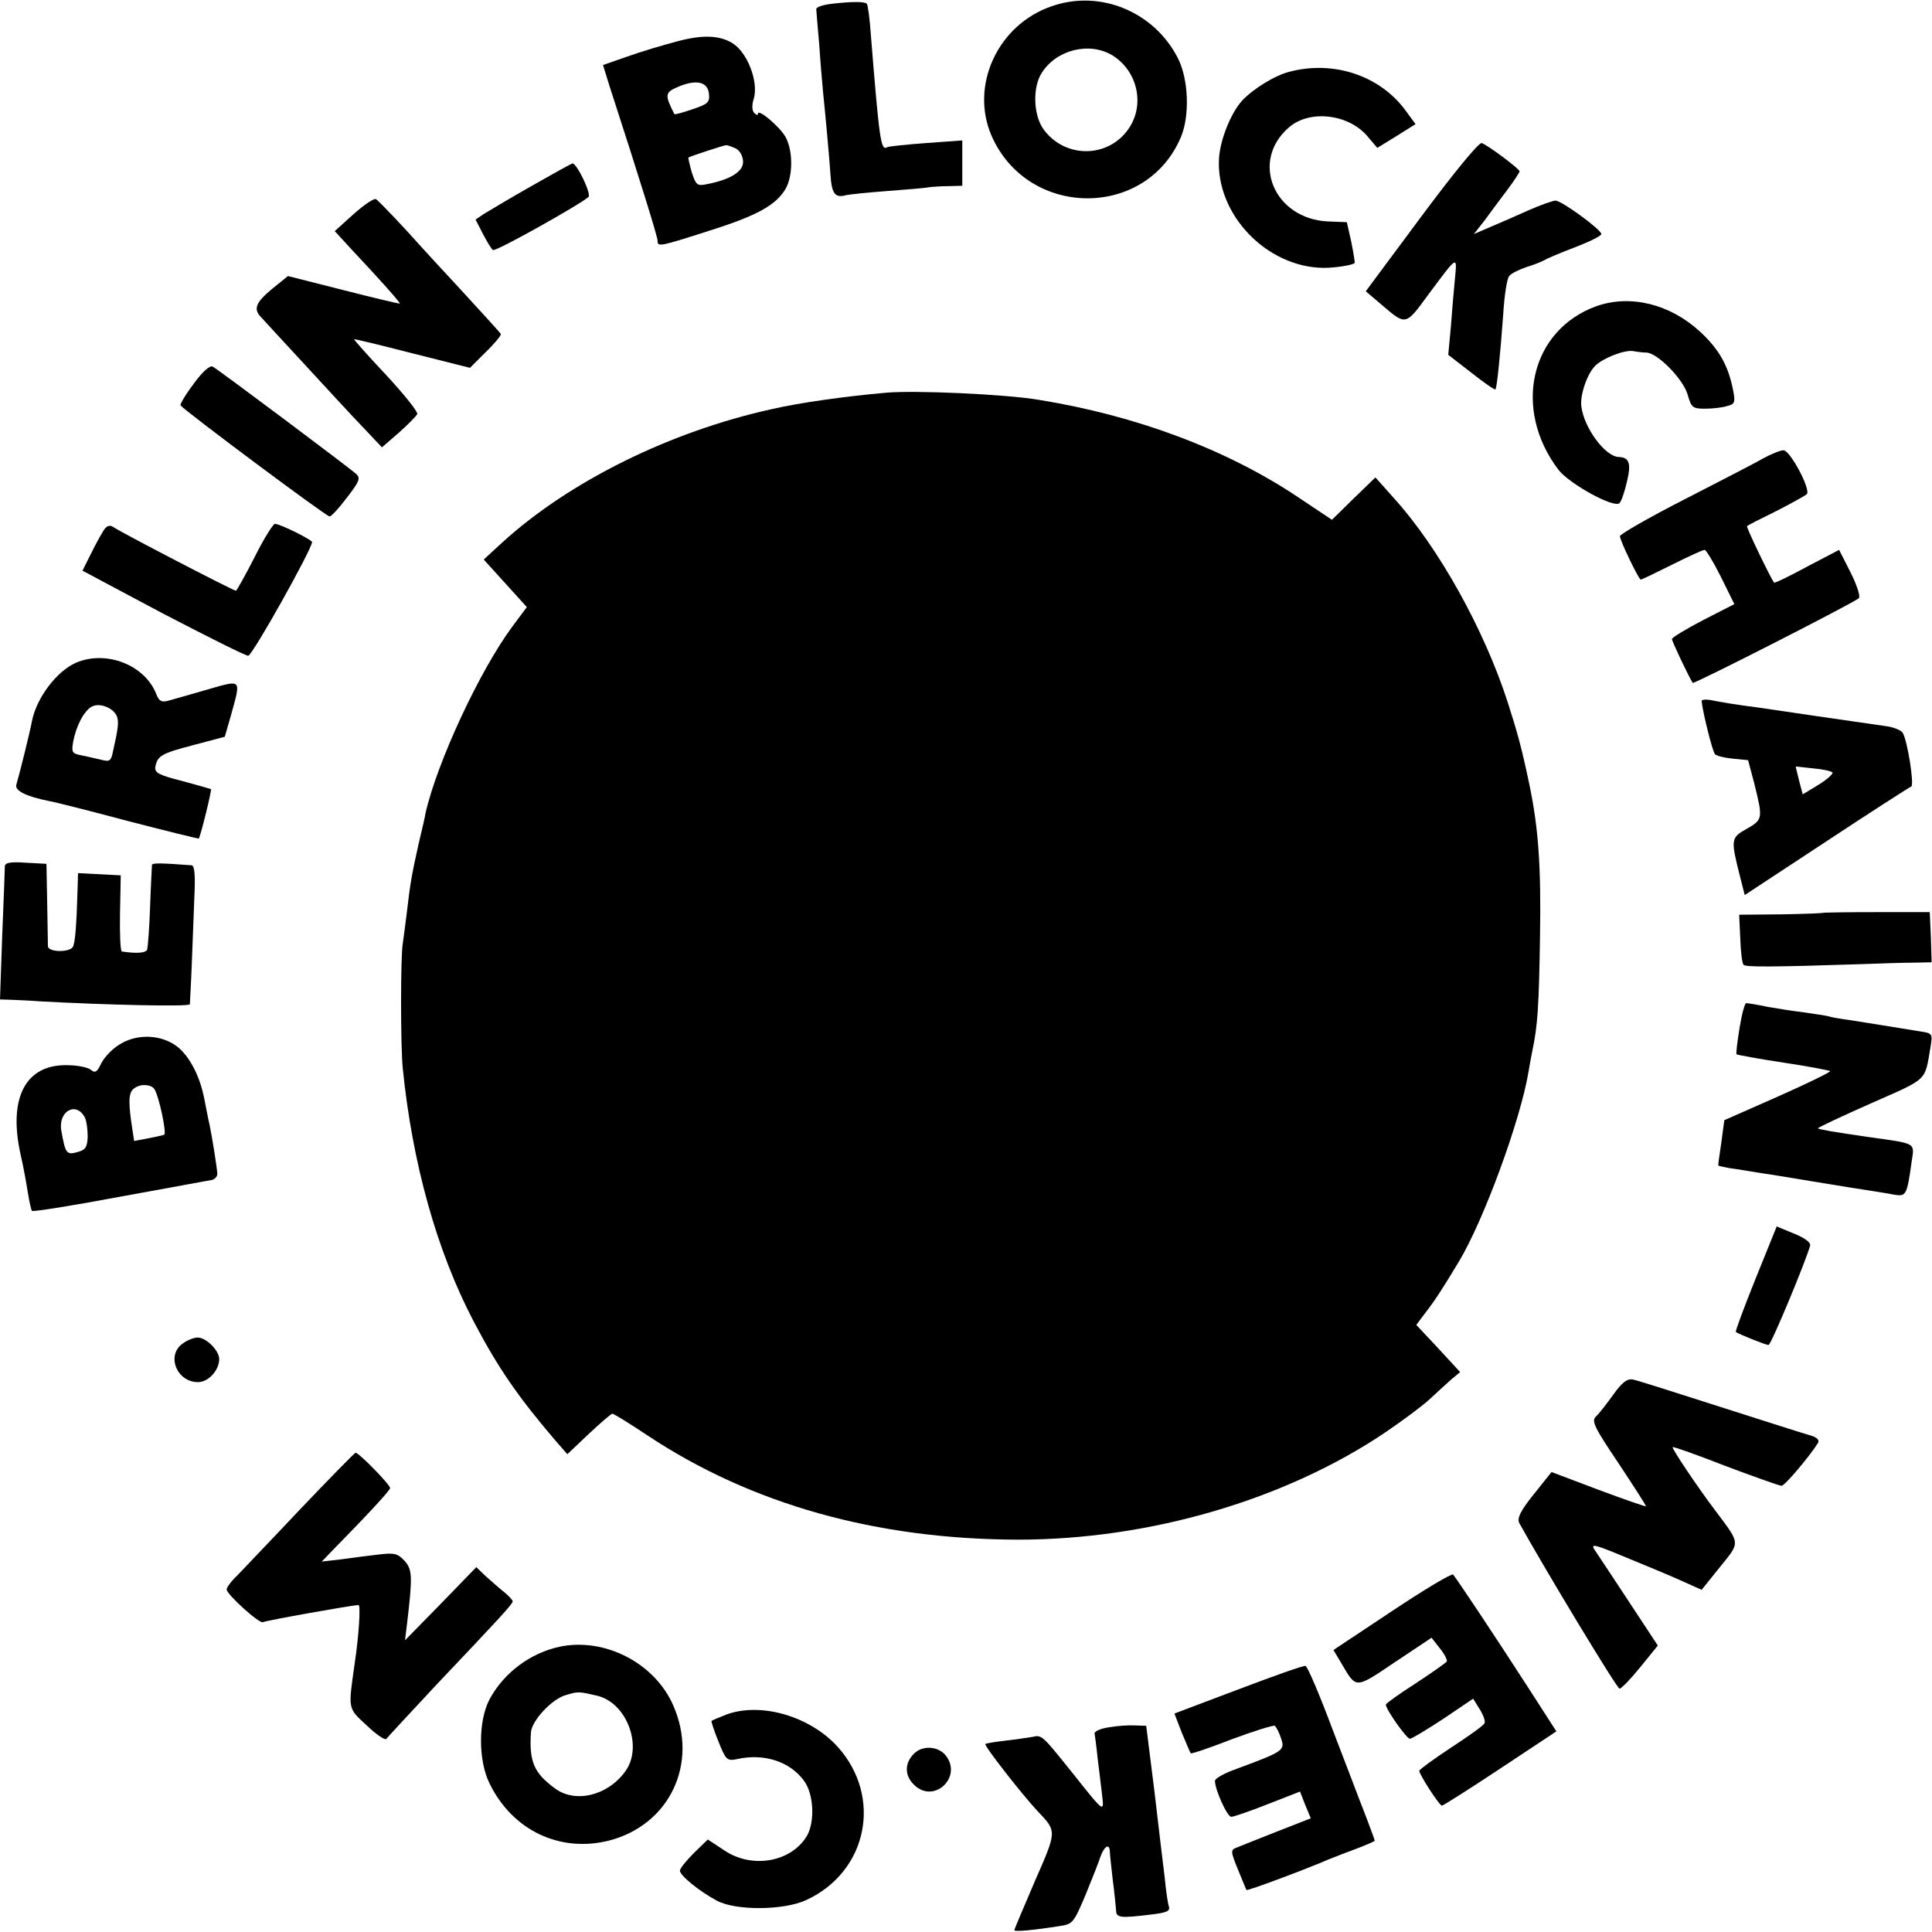
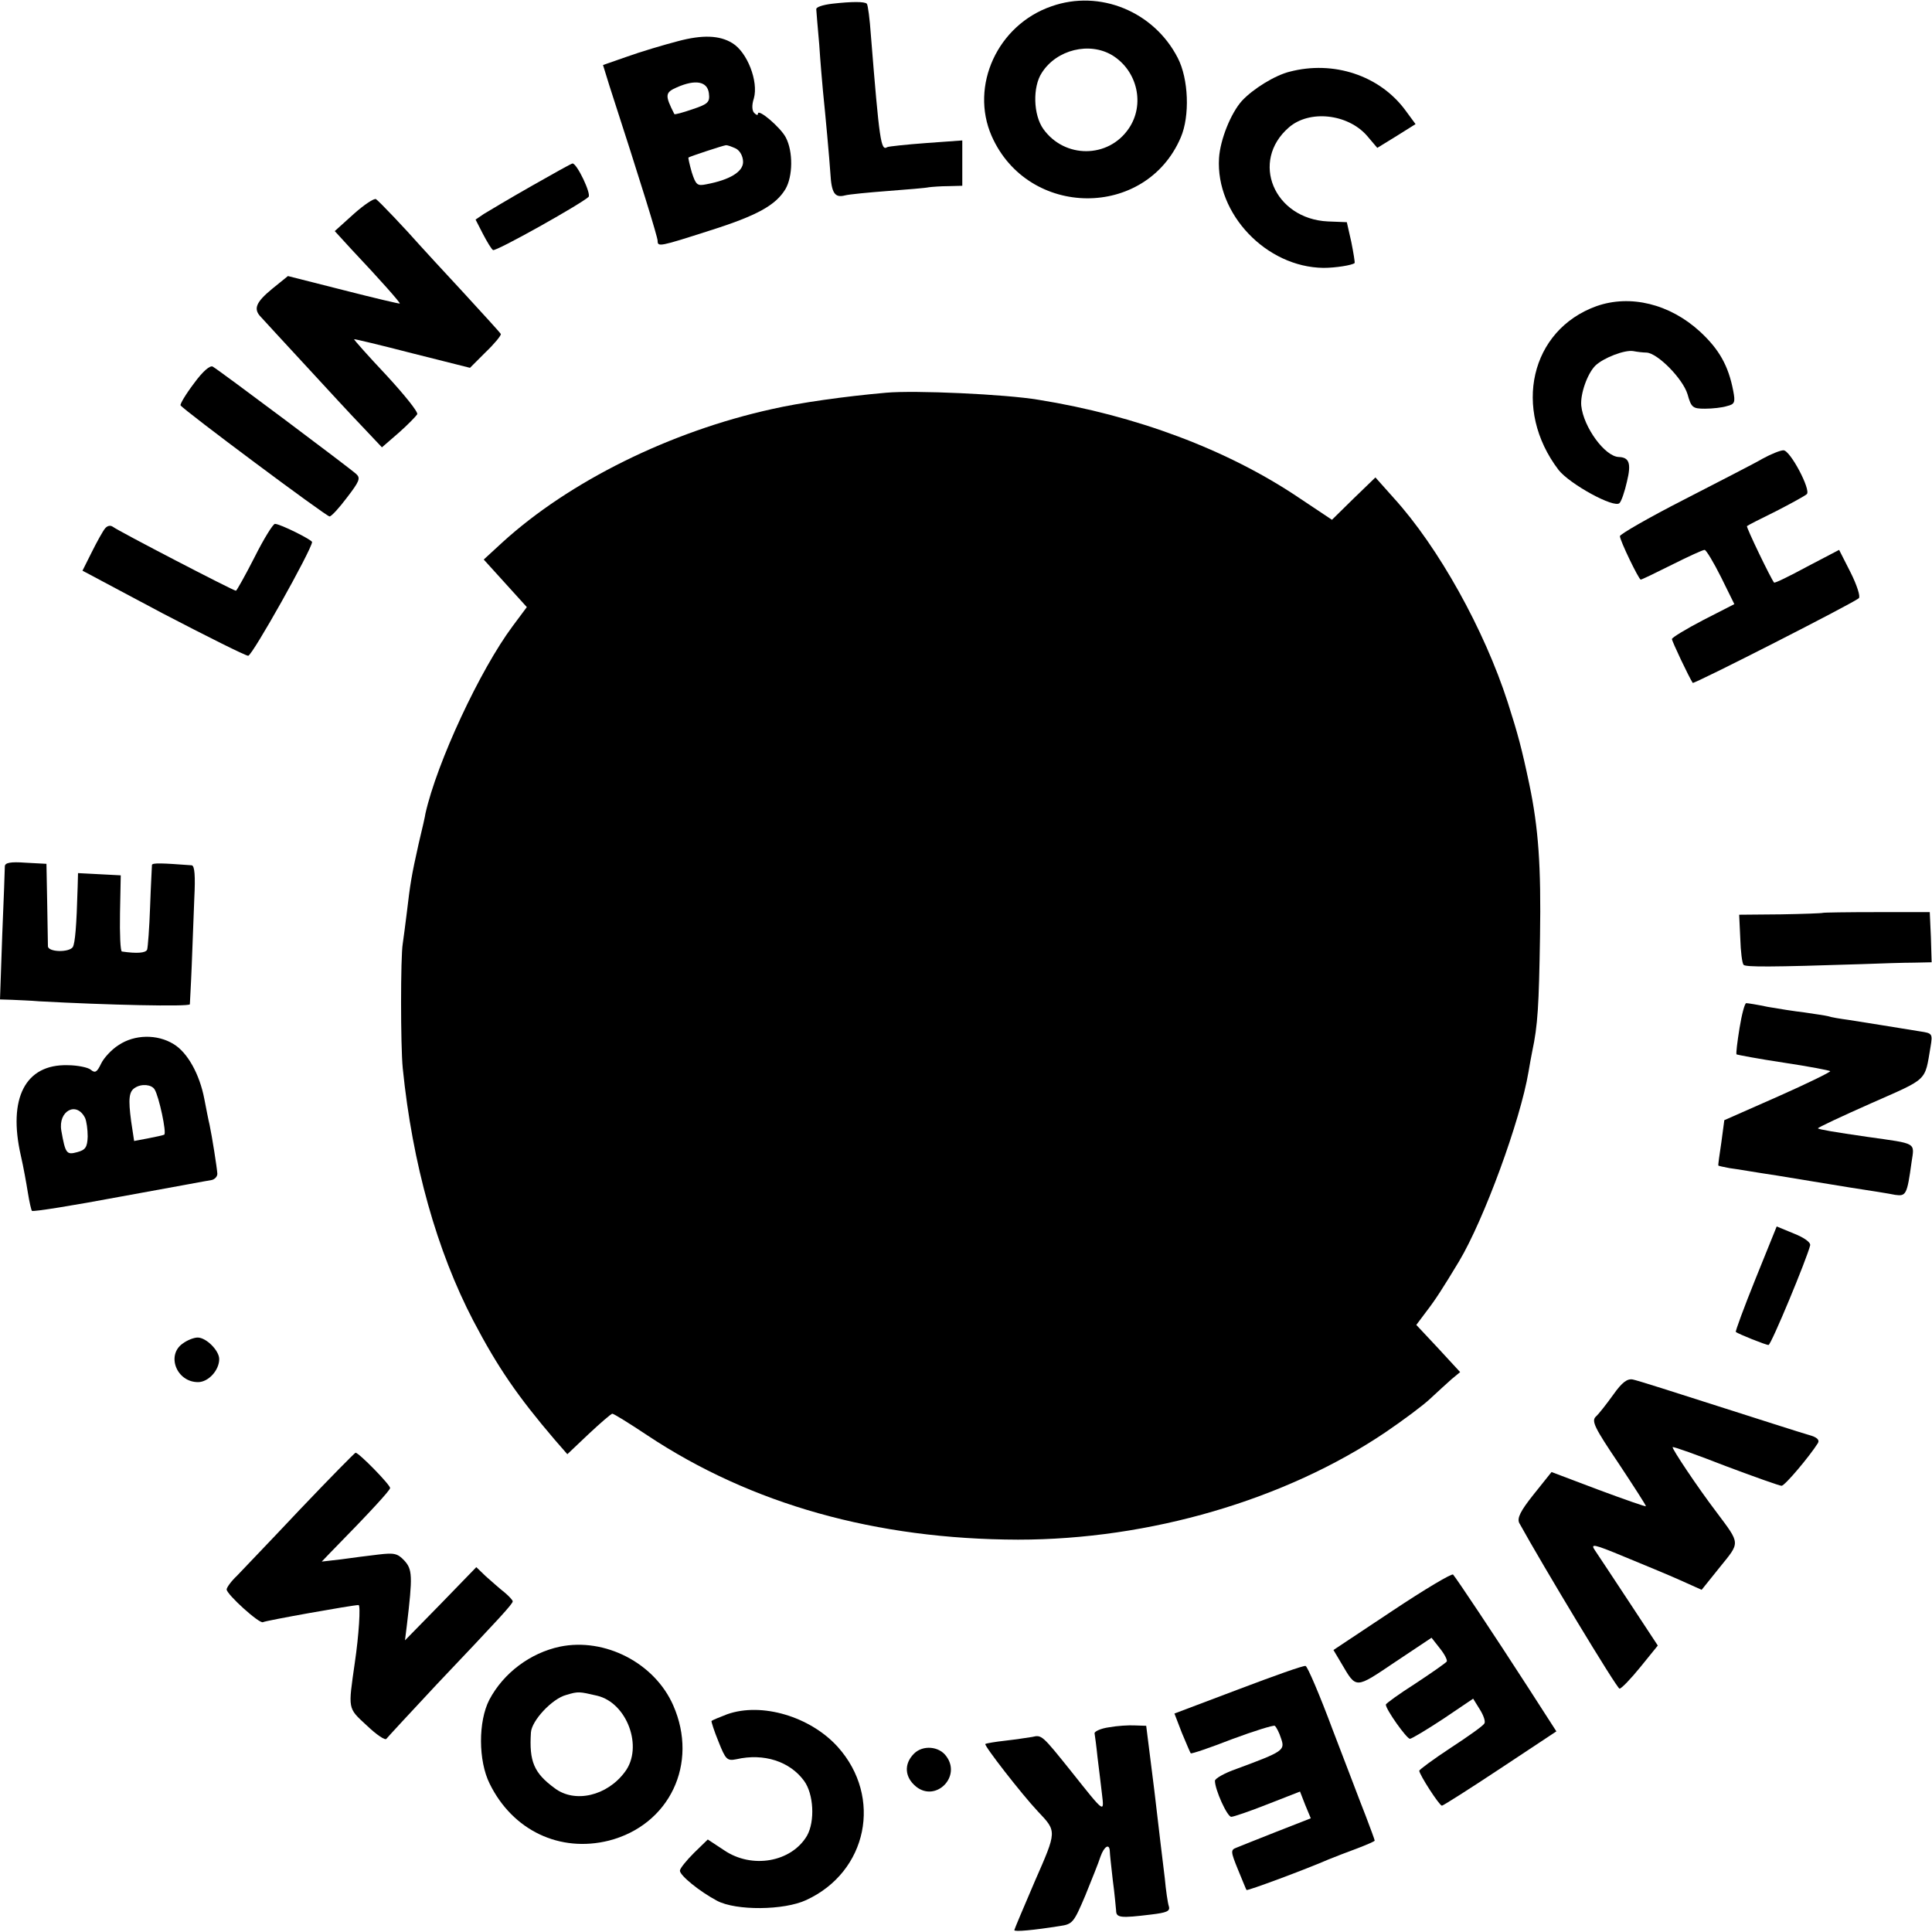
<svg xmlns="http://www.w3.org/2000/svg" version="1.0" width="520pt" height="520pt" viewBox="0 0 520 520" preserveAspectRatio="xMidYMid meet">
  <g transform="translate(0,520) scale(0.1,-0.1)" fill="#000000" stroke="none">
    <path d="M2240 5190 c-25 -3 -44 -9 -43 -15 0 -5 4 -48 8 -95 3 -47 8 -103 10 -125 7 -68 17 -178 20 -222 3 -53 12 -66 39 -59 11 3 64 8 116 12 52 4 102 8 110 10 8 1 32 3 53 3 l37 1 0 61 0 61 -97 -7 c-54 -4 -101 -9 -105 -11 -17 -11 -21 15 -44 301 -3 44 -8 82 -11 85 -6 6 -40 6 -93 0z" />
    <path d="M2830 5183 c-145 -50 -220 -214 -161 -349 98 -222 415 -224 509 -4 25 58 21 158 -8 214 -64 125 -210 185 -340 139z m164 -132 c68 -42 88 -133 44 -197 -55 -81 -173 -81 -230 -1 -27 38 -29 113 -4 151 40 63 129 84 190 47z" />
    <path d="M1824 5089 c-38 -10 -99 -28 -135 -41 l-66 -23 17 -55 c85 -262 130 -408 130 -418 0 -17 5 -16 139 27 130 41 179 69 205 112 20 34 21 101 1 139 -14 27 -75 79 -75 64 0 -5 -4 -4 -10 2 -6 6 -7 21 -1 39 13 46 -18 125 -58 149 -34 21 -80 23 -147 5z m84 -140 c3 -24 -2 -29 -44 -43 -26 -9 -48 -15 -49 -13 -26 51 -25 58 7 72 50 22 82 16 86 -16z m73 -149 c11 -6 19 -21 19 -36 0 -26 -35 -48 -99 -60 -24 -5 -28 -2 -39 32 -6 21 -10 39 -9 40 4 3 92 32 100 33 5 1 17 -4 28 -9z" />
    <path d="M3471 5007 c-40 -10 -98 -46 -128 -78 -30 -33 -59 -105 -62 -155 -9 -150 127 -293 281 -295 32 0 77 7 84 13 1 2 -3 27 -9 57 l-12 53 -51 2 c-145 7 -210 162 -105 253 55 48 158 37 210 -22 l28 -33 52 32 51 32 -28 38 c-69 93 -193 134 -311 103z" />
-     <path d="M3826 4618 l-150 -202 40 -34 c69 -59 66 -60 129 26 79 106 77 105 71 42 -3 -30 -8 -89 -11 -130 l-7 -75 62 -48 c34 -27 63 -47 65 -45 4 4 13 92 21 203 3 50 10 95 16 102 5 7 26 17 46 24 20 6 42 15 47 18 6 4 43 20 83 35 39 15 72 31 72 36 0 12 -107 90 -123 90 -8 0 -41 -12 -73 -26 -33 -15 -79 -35 -103 -45 l-44 -19 29 37 c15 21 43 58 61 82 18 24 33 47 33 50 -1 7 -85 70 -102 76 -8 2 -78 -84 -162 -197z" />
    <path d="M1430 4699 c-58 -33 -115 -67 -128 -75 l-22 -15 20 -39 c11 -21 23 -41 27 -43 7 -5 237 124 257 143 8 8 -31 90 -43 90 -3 0 -53 -28 -111 -61z" />
    <path d="M952 4624 l-51 -46 43 -47 c82 -87 134 -146 132 -148 -1 -1 -69 15 -151 36 l-150 38 -42 -34 c-45 -37 -52 -55 -30 -77 6 -7 59 -64 117 -127 58 -63 128 -139 157 -169 l51 -54 45 39 c25 22 47 45 50 50 3 6 -35 53 -83 105 -49 52 -88 96 -87 97 1 1 72 -16 157 -38 l155 -39 42 42 c24 23 42 45 41 49 -2 4 -48 54 -102 113 -55 59 -107 116 -117 127 -36 41 -109 118 -117 123 -5 3 -32 -15 -60 -40z" />
    <path d="M4297 4376 c-178 -64 -227 -277 -102 -441 30 -38 150 -104 164 -89 5 5 14 31 20 58 12 49 6 65 -22 66 -37 1 -95 80 -101 138 -3 31 16 86 38 108 22 21 79 43 102 39 10 -2 27 -4 36 -4 30 -2 97 -70 110 -112 10 -36 14 -39 47 -39 20 0 47 3 59 7 21 5 23 10 17 41 -13 68 -38 112 -90 160 -81 74 -187 100 -278 68z" />
    <path d="M522 4168 c-22 -29 -38 -56 -36 -59 6 -11 392 -299 401 -299 5 0 26 23 47 51 33 43 37 52 25 63 -16 15 -367 278 -386 289 -7 5 -27 -12 -51 -45z" />
    <path d="M2385 4143 c-113 -10 -233 -27 -307 -44 -273 -60 -545 -194 -726 -359 l-50 -46 58 -64 58 -64 -38 -51 c-88 -118 -204 -367 -235 -505 0 -3 -8 -39 -18 -80 -20 -89 -23 -110 -32 -186 -4 -33 -9 -70 -11 -84 -6 -35 -6 -274 0 -335 26 -258 92 -492 190 -680 66 -126 120 -204 219 -320 l34 -39 57 54 c32 30 61 55 64 55 4 0 46 -26 94 -58 280 -186 616 -280 998 -281 354 0 719 107 989 289 47 32 101 72 120 90 20 19 46 42 58 53 l23 19 -59 64 -59 63 27 36 c24 31 44 62 88 135 67 112 165 379 187 510 3 17 7 41 10 55 15 70 18 122 21 310 3 188 -4 291 -29 410 -20 95 -31 136 -58 220 -63 195 -186 417 -307 550 l-49 55 -59 -57 -58 -57 -90 60 c-192 129 -438 221 -700 263 -89 15 -333 26 -410 19z" />
    <path d="M4745 3966 c-22 -13 -118 -62 -213 -111 -94 -48 -172 -93 -172 -98 0 -12 51 -117 56 -117 3 0 40 18 84 40 44 22 83 40 88 40 4 0 24 -33 44 -73 l36 -73 -84 -43 c-46 -24 -84 -47 -84 -51 0 -6 46 -103 56 -118 3 -4 435 216 447 228 5 4 -5 35 -22 69 l-31 61 -86 -45 c-48 -26 -87 -45 -89 -43 -8 9 -76 150 -73 152 2 2 37 20 78 40 41 21 79 42 83 46 12 11 -45 119 -63 118 -8 0 -33 -10 -55 -22z" />
    <path d="M283 3778 c-6 -7 -22 -36 -36 -64 l-25 -50 216 -115 c119 -62 223 -114 230 -114 11 0 170 284 172 306 0 6 -86 49 -100 49 -5 0 -30 -40 -55 -90 -25 -49 -48 -90 -50 -90 -7 0 -317 161 -331 172 -7 5 -15 3 -21 -4z" />
-     <path d="M204 3416 c-52 -23 -106 -95 -118 -157 -4 -23 -32 -137 -42 -171 -5 -16 27 -32 88 -44 13 -2 108 -26 213 -54 104 -27 190 -48 190 -47 6 10 35 130 33 133 -2 1 -37 11 -78 22 -63 16 -74 22 -72 38 6 30 16 36 104 59 l83 22 17 59 c27 98 30 95 -64 68 -46 -13 -93 -27 -105 -30 -18 -5 -25 -1 -32 17 -31 80 -136 120 -217 85z m111 -145 c5 -15 3 -32 -11 -94 -5 -25 -9 -28 -31 -22 -14 3 -38 9 -54 12 -25 5 -27 8 -22 37 8 42 29 83 50 94 21 12 60 -4 68 -27z" />
-     <path d="M4580 3313 c2 -26 29 -136 36 -143 5 -5 27 -10 49 -12 l40 -4 17 -64 c23 -93 23 -96 -21 -121 -43 -24 -43 -28 -17 -131 l12 -47 219 144 c121 80 224 146 229 148 9 3 -10 124 -23 145 -4 6 -22 14 -41 17 -78 11 -317 46 -350 51 -56 7 -103 15 -127 20 -13 2 -23 1 -23 -3z m352 -192 c3 -3 -13 -18 -37 -33 l-43 -26 -10 38 -9 37 46 -5 c25 -2 49 -7 53 -11z" />
    <path d="M13 2868 c0 -7 -3 -91 -7 -185 l-6 -173 32 -1 c18 -1 51 -2 73 -4 182 -10 405 -15 406 -8 0 4 3 51 5 103 2 52 5 134 7 183 3 59 1 87 -7 88 -80 6 -106 7 -107 1 0 -4 -3 -54 -5 -112 -2 -58 -6 -110 -8 -116 -4 -9 -27 -11 -68 -5 -4 1 -6 47 -5 103 l2 102 -57 3 -58 3 -1 -37 c-3 -108 -7 -151 -13 -162 -10 -15 -66 -14 -67 2 0 6 -1 59 -2 117 l-2 105 -56 3 c-41 3 -56 0 -56 -10z" />
    <path d="M4906 2743 c-1 -1 -52 -3 -113 -4 l-112 -1 3 -64 c1 -35 5 -67 9 -71 7 -6 72 -6 317 2 52 2 116 4 142 4 l47 1 -2 68 -3 67 -143 0 c-78 0 -144 -1 -145 -2z" />
    <path d="M4682 2433 c-6 -37 -10 -69 -8 -71 2 -1 59 -12 126 -22 67 -10 124 -21 126 -23 2 -2 -61 -33 -140 -68 l-145 -64 -8 -60 c-5 -33 -9 -61 -8 -62 0 -1 14 -4 30 -7 17 -2 74 -12 128 -20 53 -9 141 -23 195 -32 53 -8 109 -17 123 -20 29 -4 32 0 44 88 8 54 16 49 -118 68 -90 13 -131 20 -134 23 -1 2 63 32 142 67 156 69 145 58 161 152 6 36 5 37 -28 42 -73 12 -155 25 -193 31 -22 3 -47 7 -55 10 -8 2 -37 6 -63 10 -26 3 -71 10 -99 15 -28 6 -54 10 -58 10 -4 0 -12 -30 -18 -67z" />
    <path d="M319 2387 c-19 -12 -40 -35 -47 -50 -11 -23 -16 -26 -28 -16 -7 6 -36 12 -62 12 -114 3 -161 -89 -126 -243 7 -30 15 -75 19 -100 4 -25 9 -47 11 -49 3 -3 109 14 237 38 128 23 239 44 247 45 8 2 15 9 15 17 -1 16 -14 99 -21 132 -3 12 -9 43 -14 69 -13 68 -46 126 -83 148 -44 27 -105 26 -148 -3z m97 -119 c12 -19 33 -118 26 -122 -4 -2 -24 -6 -44 -10 l-37 -7 -8 53 c-8 60 -6 80 10 90 18 12 45 9 53 -4z m-187 -77 c4 -9 7 -31 7 -50 -1 -29 -6 -36 -28 -42 -29 -8 -32 -4 -43 58 -9 53 41 80 64 34z" />
    <path d="M4725 1758 c-31 -77 -55 -142 -53 -143 6 -5 80 -35 88 -35 7 0 104 234 112 268 2 8 -16 21 -44 32 l-46 19 -57 -141z" />
    <path d="M492 1584 c-45 -31 -17 -104 41 -104 28 0 57 32 57 62 0 23 -35 58 -58 58 -10 0 -28 -7 -40 -16z" />
    <path d="M4342 1446 c-18 -25 -39 -52 -47 -59 -12 -12 -3 -30 61 -125 41 -62 74 -113 74 -116 0 -2 -57 18 -127 44 l-127 48 -48 -60 c-36 -45 -45 -64 -39 -77 64 -116 263 -446 270 -446 5 0 30 26 56 58 l47 58 -77 117 c-42 64 -84 127 -92 139 -13 19 -5 18 79 -17 51 -21 119 -49 150 -63 l58 -26 49 61 c55 68 56 61 -9 148 -51 67 -121 172 -118 175 2 2 66 -21 143 -51 77 -29 145 -53 150 -53 9 0 76 80 98 115 5 9 -3 16 -25 22 -18 5 -127 40 -243 77 -115 37 -219 70 -230 72 -15 3 -29 -7 -53 -41z" />
    <path d="M809 1139 c-79 -84 -156 -164 -171 -180 -16 -15 -28 -32 -28 -37 0 -13 89 -94 98 -88 6 4 241 46 257 46 6 0 1 -81 -10 -155 -18 -127 -20 -121 32 -169 26 -25 50 -41 53 -36 3 4 64 70 136 147 169 178 204 216 204 223 0 3 -10 14 -22 24 -13 10 -35 30 -50 43 l-26 25 -96 -99 -96 -98 5 40 c16 134 15 151 -7 175 -18 19 -27 21 -69 16 -27 -3 -72 -9 -101 -13 l-52 -6 24 25 c108 110 160 167 160 173 0 9 -84 95 -93 95 -2 0 -69 -68 -148 -151z" />
    <path d="M3747 864 l-158 -105 22 -37 c40 -68 36 -68 143 4 l99 66 22 -28 c13 -16 21 -32 19 -36 -3 -4 -40 -30 -84 -59 -44 -28 -80 -54 -80 -57 0 -13 56 -92 65 -92 6 1 46 25 90 54 l80 54 18 -29 c10 -16 16 -33 12 -38 -3 -6 -44 -35 -90 -65 -47 -31 -85 -59 -85 -62 0 -10 54 -94 61 -94 3 0 74 45 157 100 l151 100 -76 118 c-91 141 -193 294 -202 304 -3 4 -77 -40 -164 -98z" />
    <path d="M1507 768 c-80 -17 -152 -71 -190 -143 -30 -58 -30 -164 1 -226 62 -126 189 -186 321 -153 163 42 242 207 173 364 -50 114 -184 183 -305 158z m100 -132 c81 -19 125 -139 75 -205 -48 -65 -135 -85 -189 -44 -56 41 -69 72 -64 150 2 32 57 91 95 101 33 10 35 9 83 -2z" />
    <path d="M3333 653 l-172 -65 20 -52 c12 -28 22 -53 24 -55 2 -2 52 15 111 38 59 22 111 38 115 36 4 -3 12 -18 17 -34 11 -32 7 -35 -120 -82 -32 -11 -58 -26 -58 -32 0 -24 33 -97 44 -97 6 0 50 15 98 34 l87 34 14 -36 15 -36 -92 -36 c-50 -20 -99 -39 -108 -43 -16 -6 -16 -10 4 -59 12 -29 22 -54 23 -55 2 -3 163 57 220 82 17 7 51 20 78 30 26 10 47 19 47 21 0 2 -11 32 -24 66 -14 35 -53 139 -89 232 -35 94 -68 171 -73 172 -5 2 -86 -27 -181 -63z" />
    <path d="M1957 586 c-21 -8 -40 -16 -42 -18 -1 -1 7 -27 19 -56 19 -48 23 -52 48 -47 74 17 144 -6 182 -58 26 -35 30 -109 8 -148 -42 -71 -148 -90 -223 -39 l-44 29 -37 -36 c-21 -21 -38 -42 -38 -48 0 -13 53 -56 100 -81 51 -27 180 -26 240 2 165 76 206 277 85 412 -74 82 -205 121 -298 88z" />
    <path d="M2985 551 c-22 -3 -39 -11 -39 -16 1 -6 5 -35 8 -65 4 -30 9 -75 12 -99 6 -51 8 -53 -81 59 -81 101 -81 101 -107 95 -13 -2 -45 -7 -72 -10 -27 -3 -51 -7 -54 -9 -4 -4 97 -134 141 -181 52 -55 52 -52 -8 -189 -30 -70 -55 -129 -55 -131 0 -5 53 0 122 11 35 5 38 9 69 82 17 42 36 89 41 105 10 28 24 36 25 15 0 -7 4 -42 8 -78 5 -36 8 -73 9 -82 0 -20 12 -21 94 -11 42 5 52 9 48 22 -3 9 -8 43 -11 76 -4 33 -17 139 -28 235 l-22 175 -30 1 c-17 1 -48 -1 -70 -5z" />
    <path d="M2460 480 c-28 -28 -25 -64 6 -89 53 -42 122 27 81 82 -19 27 -63 31 -87 7z" />
  </g>
</svg>